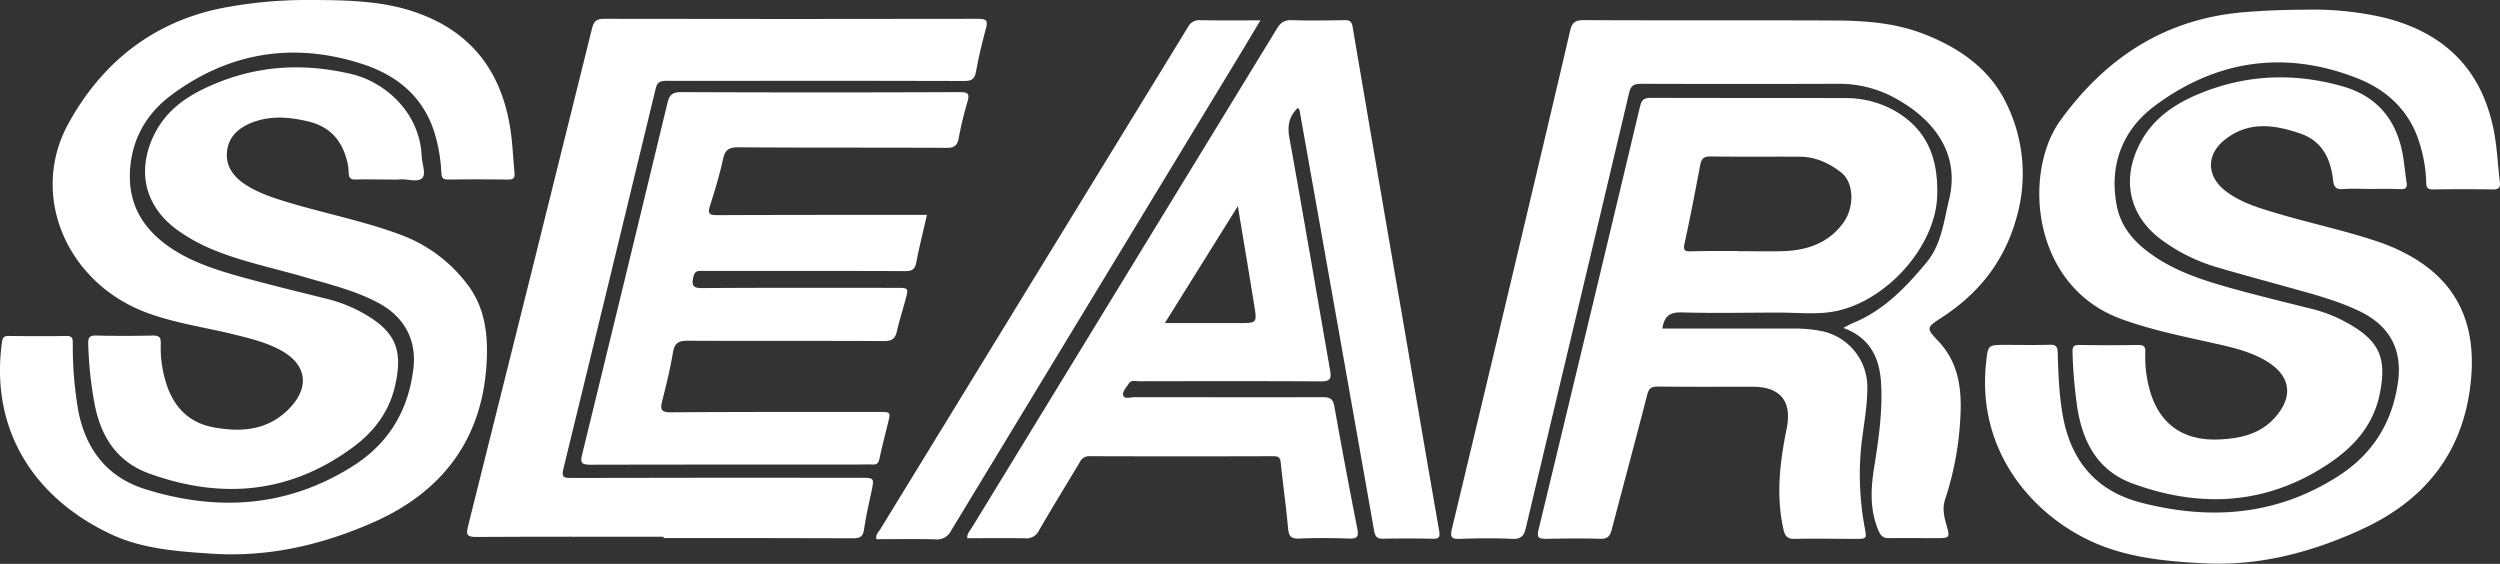
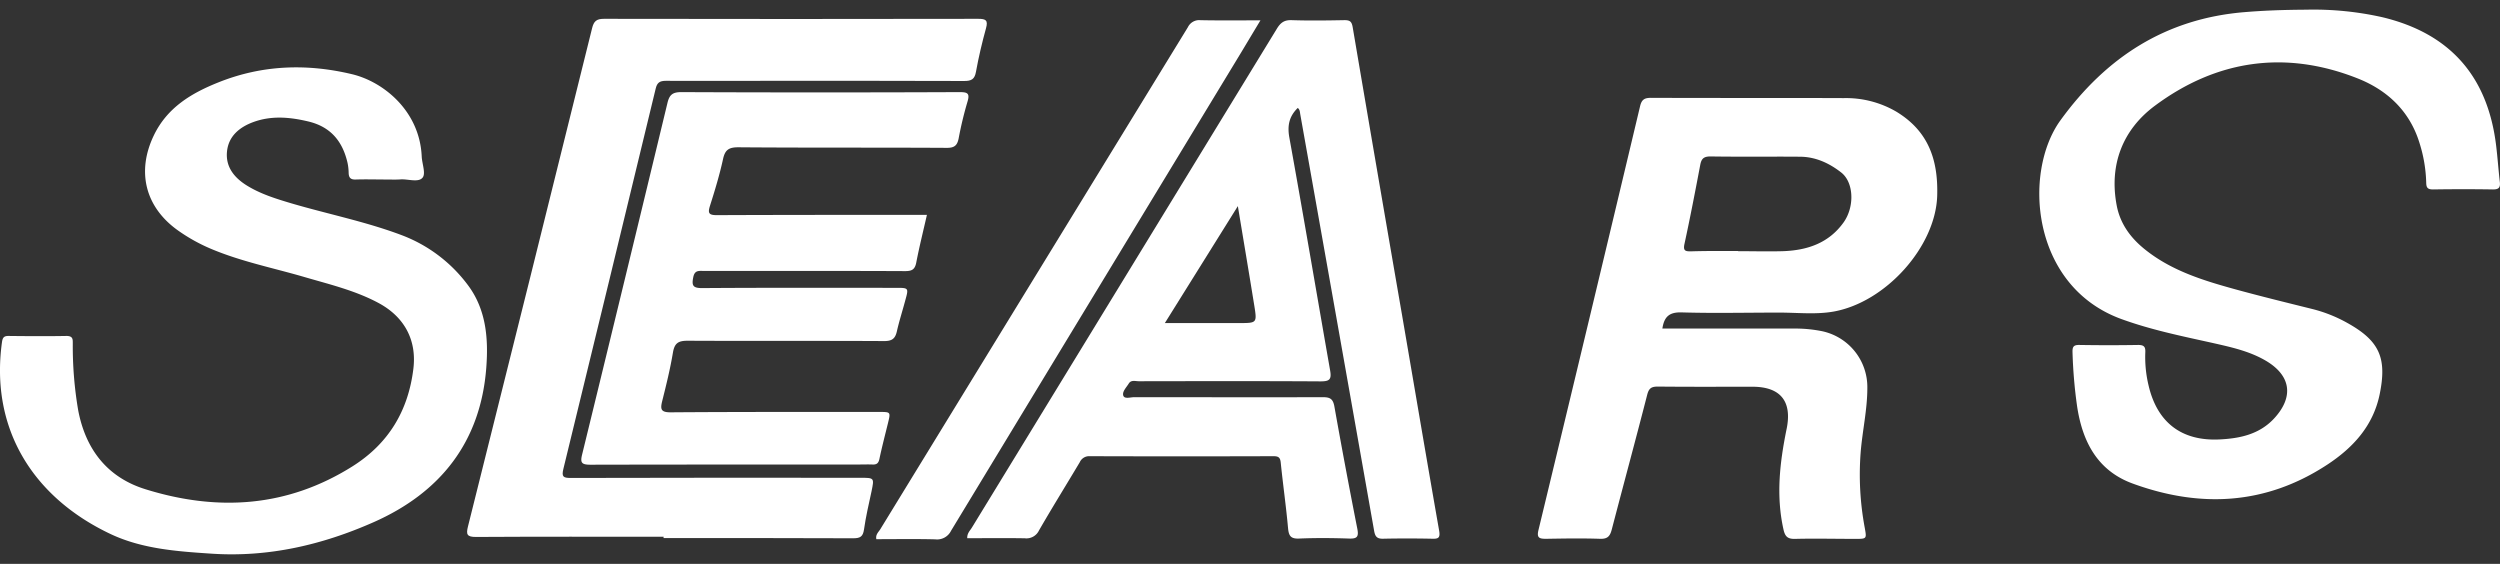
<svg xmlns="http://www.w3.org/2000/svg" id="Capa_1" data-name="Capa 1" viewBox="0 0 919.17 207.31">
  <rect x="0" y="0" width="919.17" height="207.31" fill="#333333" stroke="none" />
  <defs>
    <style>.cls-1{fill:#fff;}</style>
  </defs>
  <path class="cls-1" d="M355.62,197.88c-.07-1.79,1-2.75,1.67-3.83q56.08-91.74,112.16-183.47c1.36-2.23,2.71-3.26,5.43-3.17,6.48.22,13,.12,19.45,0,2,0,2.64.52,3,2.55q9,53,18.16,105.89c4.54,26.41,9,52.83,13.63,79.22.47,2.68-.25,3.09-2.63,3-6-.12-12-.13-18,0-2.21.05-2.9-.82-3.26-2.87Q491.71,118.62,478.06,42c-.14-.82-.12-1.71-.92-2.31-3.12,3.05-3.89,6.42-3.09,10.87,5.16,28.53,10,57.12,15,85.66.59,3.35-.27,4-3.54,4-22.26-.14-44.53-.08-66.79-.05-1.27,0-2.84-.58-3.71.85s-2.51,3-2,4.47c.48,1.3,2.62.54,4,.54,23.12,0,46.24.07,69.36,0,2.69,0,3.75.65,4.25,3.46q4,22.49,8.42,44.88c.59,3-.07,3.75-3.07,3.64-6.11-.21-12.24-.26-18.34,0-3.18.14-3.8-1.1-4.06-3.92-.72-8-1.87-16-2.68-24-.19-1.89-.84-2.36-2.66-2.36q-33.77.11-67.53,0a3.77,3.77,0,0,0-3.7,2.21c-5,8.39-10.14,16.66-15,25.09a5.1,5.1,0,0,1-5.21,2.88C369.77,197.79,362.72,197.88,355.62,197.88Zm99.5-122.1-26.84,43h27.27c6.55,0,6.64,0,5.63-6.31C459.26,100.55,457.24,88.61,455.12,75.78Z" />
-   <path class="cls-1" d="M677.71,120.58c1.36-.69,2.5-1.38,3.71-1.88,11.25-4.61,19.29-13.08,26.84-22.12,5.58-6.69,6.38-15.13,8.34-23.12,4.55-18.56-7.53-31.14-21.29-38.15a42.67,42.67,0,0,0-19.81-4.5q-36,.12-71.91,0c-2.72,0-4,.48-4.65,3.47C586.38,87.56,573.63,140.82,561,194.12c-.71,3-1.82,4.12-5,4-6.35-.29-12.72-.25-19.08,0-3.09.11-3.89-.43-3.09-3.71Q547,139.52,560,84.61c5.78-24.4,11.59-48.79,17.26-73.21.68-2.9,1.67-4,4.94-4,30.7.16,61.4,0,92.09.14C685,7.57,695.87,8.3,706,12c13.39,4.92,25.25,12.79,31.57,25.8a58.43,58.43,0,0,1,3.81,42.34c-4.48,16.07-13.92,27.85-27.68,36.75-5.57,3.61-5.45,3.83-1,8.59,7.82,8.26,8.7,18.51,8,29a113,113,0,0,1-5.5,29c-1.1,3.18-.5,6.22.38,9.32,1.45,5,1.4,5.06-4,5.06-5.62,0-11.25-.09-16.88,0-2.14.06-3.07-.63-4-2.67-3.22-7.52-2.93-15.18-1.69-23,1.61-10.11,3.13-20.23,2.64-30.54C691.25,132,687.86,124.22,677.71,120.58Z" />
  <path class="cls-1" d="M611.2,120.8c16.22,0,32.24,0,48.26,0a50,50,0,0,1,9.84.85,21,21,0,0,1,17.26,21c0,7.94-1.81,15.72-2.45,23.62A106.28,106.28,0,0,0,685.6,194c.74,4.13.8,4.13-3.58,4.13-7.33,0-14.68-.19-22,0-2.76.07-3.71-.85-4.29-3.46-2.79-12.44-1.35-24.74,1.16-37,2.06-10.06-2.2-15.47-12.54-15.48-11.62,0-23.24.06-34.85-.06-2.4,0-3.29.68-3.89,3.06-4.23,16.5-8.7,32.94-13,49.43-.64,2.48-1.51,3.58-4.34,3.48-6.59-.23-13.21-.11-19.81,0-2.47,0-3.52-.3-2.82-3.2Q584.46,117,603,39.07c.61-2.58,1.71-3.11,4.17-3.1,23.61.1,47.21,0,70.81.1a36.7,36.7,0,0,1,19.26,5c11.74,7.13,15.43,17.65,15,31.05-.65,18.68-19,39.08-38.18,42.45-6.53,1.14-13.42.34-20.14.36-11.86,0-23.73.28-35.58-.07C613.88,114.72,611.88,116.31,611.2,120.8Zm27.85-28.51v.06c5.5,0,11,.16,16.48,0,8.9-.31,16.81-2.93,22.27-10.54,4.1-5.7,3.85-14.72-.85-18.39-4.36-3.41-9.37-5.75-15.08-5.8-11-.09-22,.07-33-.1-2.53,0-3.32.89-3.75,3.13-1.83,9.67-3.69,19.34-5.79,29-.58,2.64.37,2.79,2.47,2.76C627.58,92.23,633.31,92.29,639.05,92.29Z" />
  <path class="cls-1" d="M848,3.56a115.14,115.14,0,0,1,28,2.79q37.1,8.93,41.74,47.12c.55,4.48.85,9,1.37,13.46.24,2.08-.46,2.75-2.59,2.72-7.33-.12-14.67-.11-22,0-2,0-2.45-.69-2.48-2.53a52.5,52.5,0,0,0-2.41-14.37c-3.59-11.87-11.86-19.64-23-24-26.56-10.45-51.8-6.65-74.39,10.16-11.74,8.74-16.85,21.59-14,36.62,1.23,6.5,4.85,11.61,9.9,15.78,9.78,8.06,21.57,11.71,33.48,15,9.41,2.58,18.9,4.91,28.37,7.26a52.35,52.35,0,0,1,12.9,5.08c11.91,6.59,14.78,12.86,12.06,26.21-2.37,11.67-9.75,19.72-19.32,26-22.57,14.8-46.66,16-71.5,6.93-13-4.74-18.51-15.46-20.45-28.44A177.2,177.2,0,0,1,762,129.63c-.07-2,.26-2.84,2.5-2.8q10.83.18,21.65,0c2.17,0,2.71.72,2.61,2.73A44.48,44.48,0,0,0,790,141.88c3.18,13.46,12.11,20.35,26,19.69,7.56-.36,14.81-1.88,20.26-7.87,7.2-7.91,6-15.7-3.27-21.12-6.09-3.55-12.92-5-19.71-6.54-11.2-2.48-22.39-4.77-33.25-8.71-33.32-12.09-36.31-54-22.47-73.09,16.79-23.17,38.68-37.41,67.73-39.78C831.85,3.92,838.43,3.62,848,3.56Z" />
-   <path class="cls-1" d="M112.79,0c15.1,0,27.1.34,38.64,4.06,22.72,7.32,34.08,23.65,36.66,46.73.48,4.23.65,8.5,1.08,12.74.19,1.94-.5,2.52-2.43,2.49-7.34-.09-14.68-.11-22,0-2,0-2.37-.76-2.47-2.53a59.69,59.69,0,0,0-2.42-14.38c-4.13-13.63-14.06-21.6-27-25.7-25-8-48.62-4.2-69.72,11.44-9.33,6.91-14.93,16.58-15.37,28.7-.39,10.76,4,19.09,12.29,25.61S78.56,99,88.69,101.82c10.46,2.89,21,5.44,31.56,8.07a53,53,0,0,1,13.23,5.23c11.88,6.68,14.82,13.44,11.77,26.75-2.17,9.52-7.72,16.81-15.36,22.48-23.14,17.14-48.39,19.38-75,9.76-12-4.32-17.88-13.72-20.15-25.79a141,141,0,0,1-2.3-21.79c-.08-2.31.37-3.22,2.92-3.16,7,.17,13.95.15,20.92,0,2.32,0,2.88.71,2.83,2.93a43.48,43.48,0,0,0,2.39,15.81c2.89,8.11,8.41,13.41,17,15,10.7,2,20.8,1,28.61-7.72,6.7-7.49,5.38-15.32-3.39-20.33-5.24-3-11.08-4.44-16.88-5.9-10.88-2.73-22.05-4.21-32.66-8.11C24.7,104.24,10.55,71.94,25.19,45.36,38,22.09,57.81,6.82,84.84,2.39A163.62,163.62,0,0,1,112.79,0Z" />
  <path class="cls-1" d="M141.88,66c-3.67,0-7.35-.12-11,0-1.94.09-2.64-.62-2.69-2.43a19.12,19.12,0,0,0-.4-3.63c-1.79-7.9-6.14-13.29-14.39-15.27-6.81-1.63-13.56-2.23-20.21.19-5.06,1.85-9.16,5.14-9.73,10.85-.55,5.5,2.49,9.43,7,12.31,5.12,3.24,10.83,5,16.56,6.71,13.56,4,27.5,6.75,40.77,11.77a54.16,54.16,0,0,1,24,18c7,9.11,7.82,20,7,30.7-2.07,27.22-16.8,45.91-41.44,56.8-18.86,8.34-38.65,12.95-59.49,11.57-12.69-.84-25.54-1.72-37.2-7.22C12.49,183.05-3.73,158,.73,125.78c.24-1.66.71-2.28,2.44-2.26,7.09.08,14.19.13,21.28,0,2.54,0,2.29,1.41,2.31,3a139.26,139.26,0,0,0,2,24.38c2.74,14.35,10.72,24.66,24.79,29,26.46,8.21,52.07,6.65,76.06-8.45,13.3-8.38,20.52-20.49,22.38-35.93,1.25-10.39-3.21-19-12.89-24.16-8.56-4.58-18-6.82-27.23-9.52-11.35-3.32-23-5.63-34-10.23a64.19,64.19,0,0,1-12.46-6.9c-12-8.55-15.25-21.54-8.89-34.85,4.94-10.34,13.9-15.65,24-19.66,16-6.35,32.35-6.88,48.94-2.91,11.44,2.74,24.85,13.43,25.59,30.24.12,2.67,1.56,6.25.33,7.77-1.52,1.89-5.26.5-8,.65C145.55,66.09,143.71,66,141.88,66Z" />
-   <path class="cls-1" d="M871.29,69.46c-3.3,0-6.62-.2-9.9.06-2.61.2-3.31-.89-3.57-3.21-.9-7.86-3.9-14.38-12-17.19-9.59-3.31-19.12-4.67-27.83,2.25-6.92,5.5-6.77,13.45.31,18.87,5.62,4.31,12.36,6.25,19,8.23,12.16,3.62,24.61,6.23,36.65,10.26a69.84,69.84,0,0,1,13.29,6c16.91,10,22.9,25.24,21.34,44-2.18,26.35-16.06,44.65-39.74,55.65-18.48,8.59-37.89,13.78-58.48,12.73-13.31-.68-26.67-1.89-39.13-7.06-22.45-9.31-44.67-33-41-66.77.7-6.47.64-6.48,7.23-6.48,5.39,0,10.77.12,16.15-.05,2.27-.07,2.86.65,2.93,2.86.26,7.79.49,15.59,1.9,23.3,3,16.55,12.25,27.65,28.79,31.91,25.47,6.56,49.89,4.75,72.55-9.82,12.85-8.26,20-20.08,21.94-35,1.53-11.84-3.43-20.5-14.44-25.7-7.52-3.56-15.52-5.8-23.51-8-9.52-2.67-19.06-5.22-28.53-8a65.57,65.57,0,0,1-20.57-10.16c-11.57-8.6-14.61-21.41-8.37-34.41,5.11-10.65,14.3-16.3,24.86-20.27,16.47-6.18,33.21-6.5,50-1.76,13,3.67,20.18,12.61,22.35,25.72.54,3.25.83,6.53,1.33,9.78.27,1.77-.35,2.4-2.15,2.35C878.87,69.39,875.08,69.46,871.29,69.46Z" />
  <path class="cls-1" d="M244,197.34c-23,0-46-.06-69,.08-3.32,0-3.68-.91-2.94-3.86Q195,102,217.69,10.39c.63-2.55,1.58-3.48,4.36-3.47q68.81.13,137.6,0c2.78,0,3.7.49,2.88,3.45-1.45,5.28-2.72,10.62-3.69,16-.49,2.78-1.69,3.42-4.35,3.41-24.46-.1-48.93-.06-73.39-.06-12.11,0-24.22.06-36.33,0-2.26,0-3.18.72-3.69,2.85q-16.89,69.93-33.94,139.81c-.71,2.93-.06,3.36,2.74,3.35q53.2-.13,106.41-.06c5.19,0,5.17,0,4.14,5-1,4.65-2.09,9.27-2.76,14-.38,2.64-1.41,3.25-4,3.24-23.24-.11-46.48-.07-69.72-.07Z" />
  <path class="cls-1" d="M340.8,79c-1.38,6.1-2.81,11.76-3.91,17.49-.49,2.54-1.54,3.2-4.1,3.19-24.7-.11-49.41-.06-74.11-.07-1.7,0-3.24-.31-3.77,2.22-.64,3.12-.23,4.12,3.33,4.09,23.72-.17,47.45-.09,71.17-.09,4.72,0,4.72,0,3.4,4.73-1,3.75-2.2,7.47-3.06,11.27-.6,2.64-1.74,3.58-4.65,3.57-24.1-.13-48.19,0-72.28-.12-3.52,0-4.81.94-5.4,4.34-1,6-2.46,11.91-3.94,17.81-.75,3-.55,4.2,3.17,4.17,25.56-.19,51.12-.13,76.68-.14,4.17,0,4.16,0,3.13,4.2-1.07,4.37-2.21,8.73-3.14,13.13-.33,1.52-1,2.05-2.44,2-1.83-.07-3.67,0-5.51,0-32.77,0-65.55,0-98.32.07-3.33,0-3.75-.82-3-3.84q15.78-64.55,31.35-129.15c.7-2.91,1.78-4,5.06-4q51.18.22,102.36,0c2.91,0,3.85.43,2.88,3.57a134.23,134.23,0,0,0-3.24,13.48c-.52,2.52-1.52,3.46-4.33,3.44-25.56-.15-51.12,0-76.68-.21-3.42,0-4.86.89-5.6,4.29-1.27,5.81-3,11.53-4.81,17.22-.83,2.66-.5,3.46,2.58,3.44C288,79,312.29,79,336.62,79Z" />
  <path class="cls-1" d="M463.43,7.48c-2.53,4.2-4.77,7.93-7,11.65q-53.4,88-106.75,176a5.72,5.72,0,0,1-5.83,3.17c-7.19-.19-14.4-.06-21.65-.06-.35-1.7.82-2.62,1.46-3.67Q380.19,102.28,436.75,10a4.63,4.63,0,0,1,4.64-2.58C448.55,7.57,455.71,7.48,463.43,7.48Z" />
</svg>